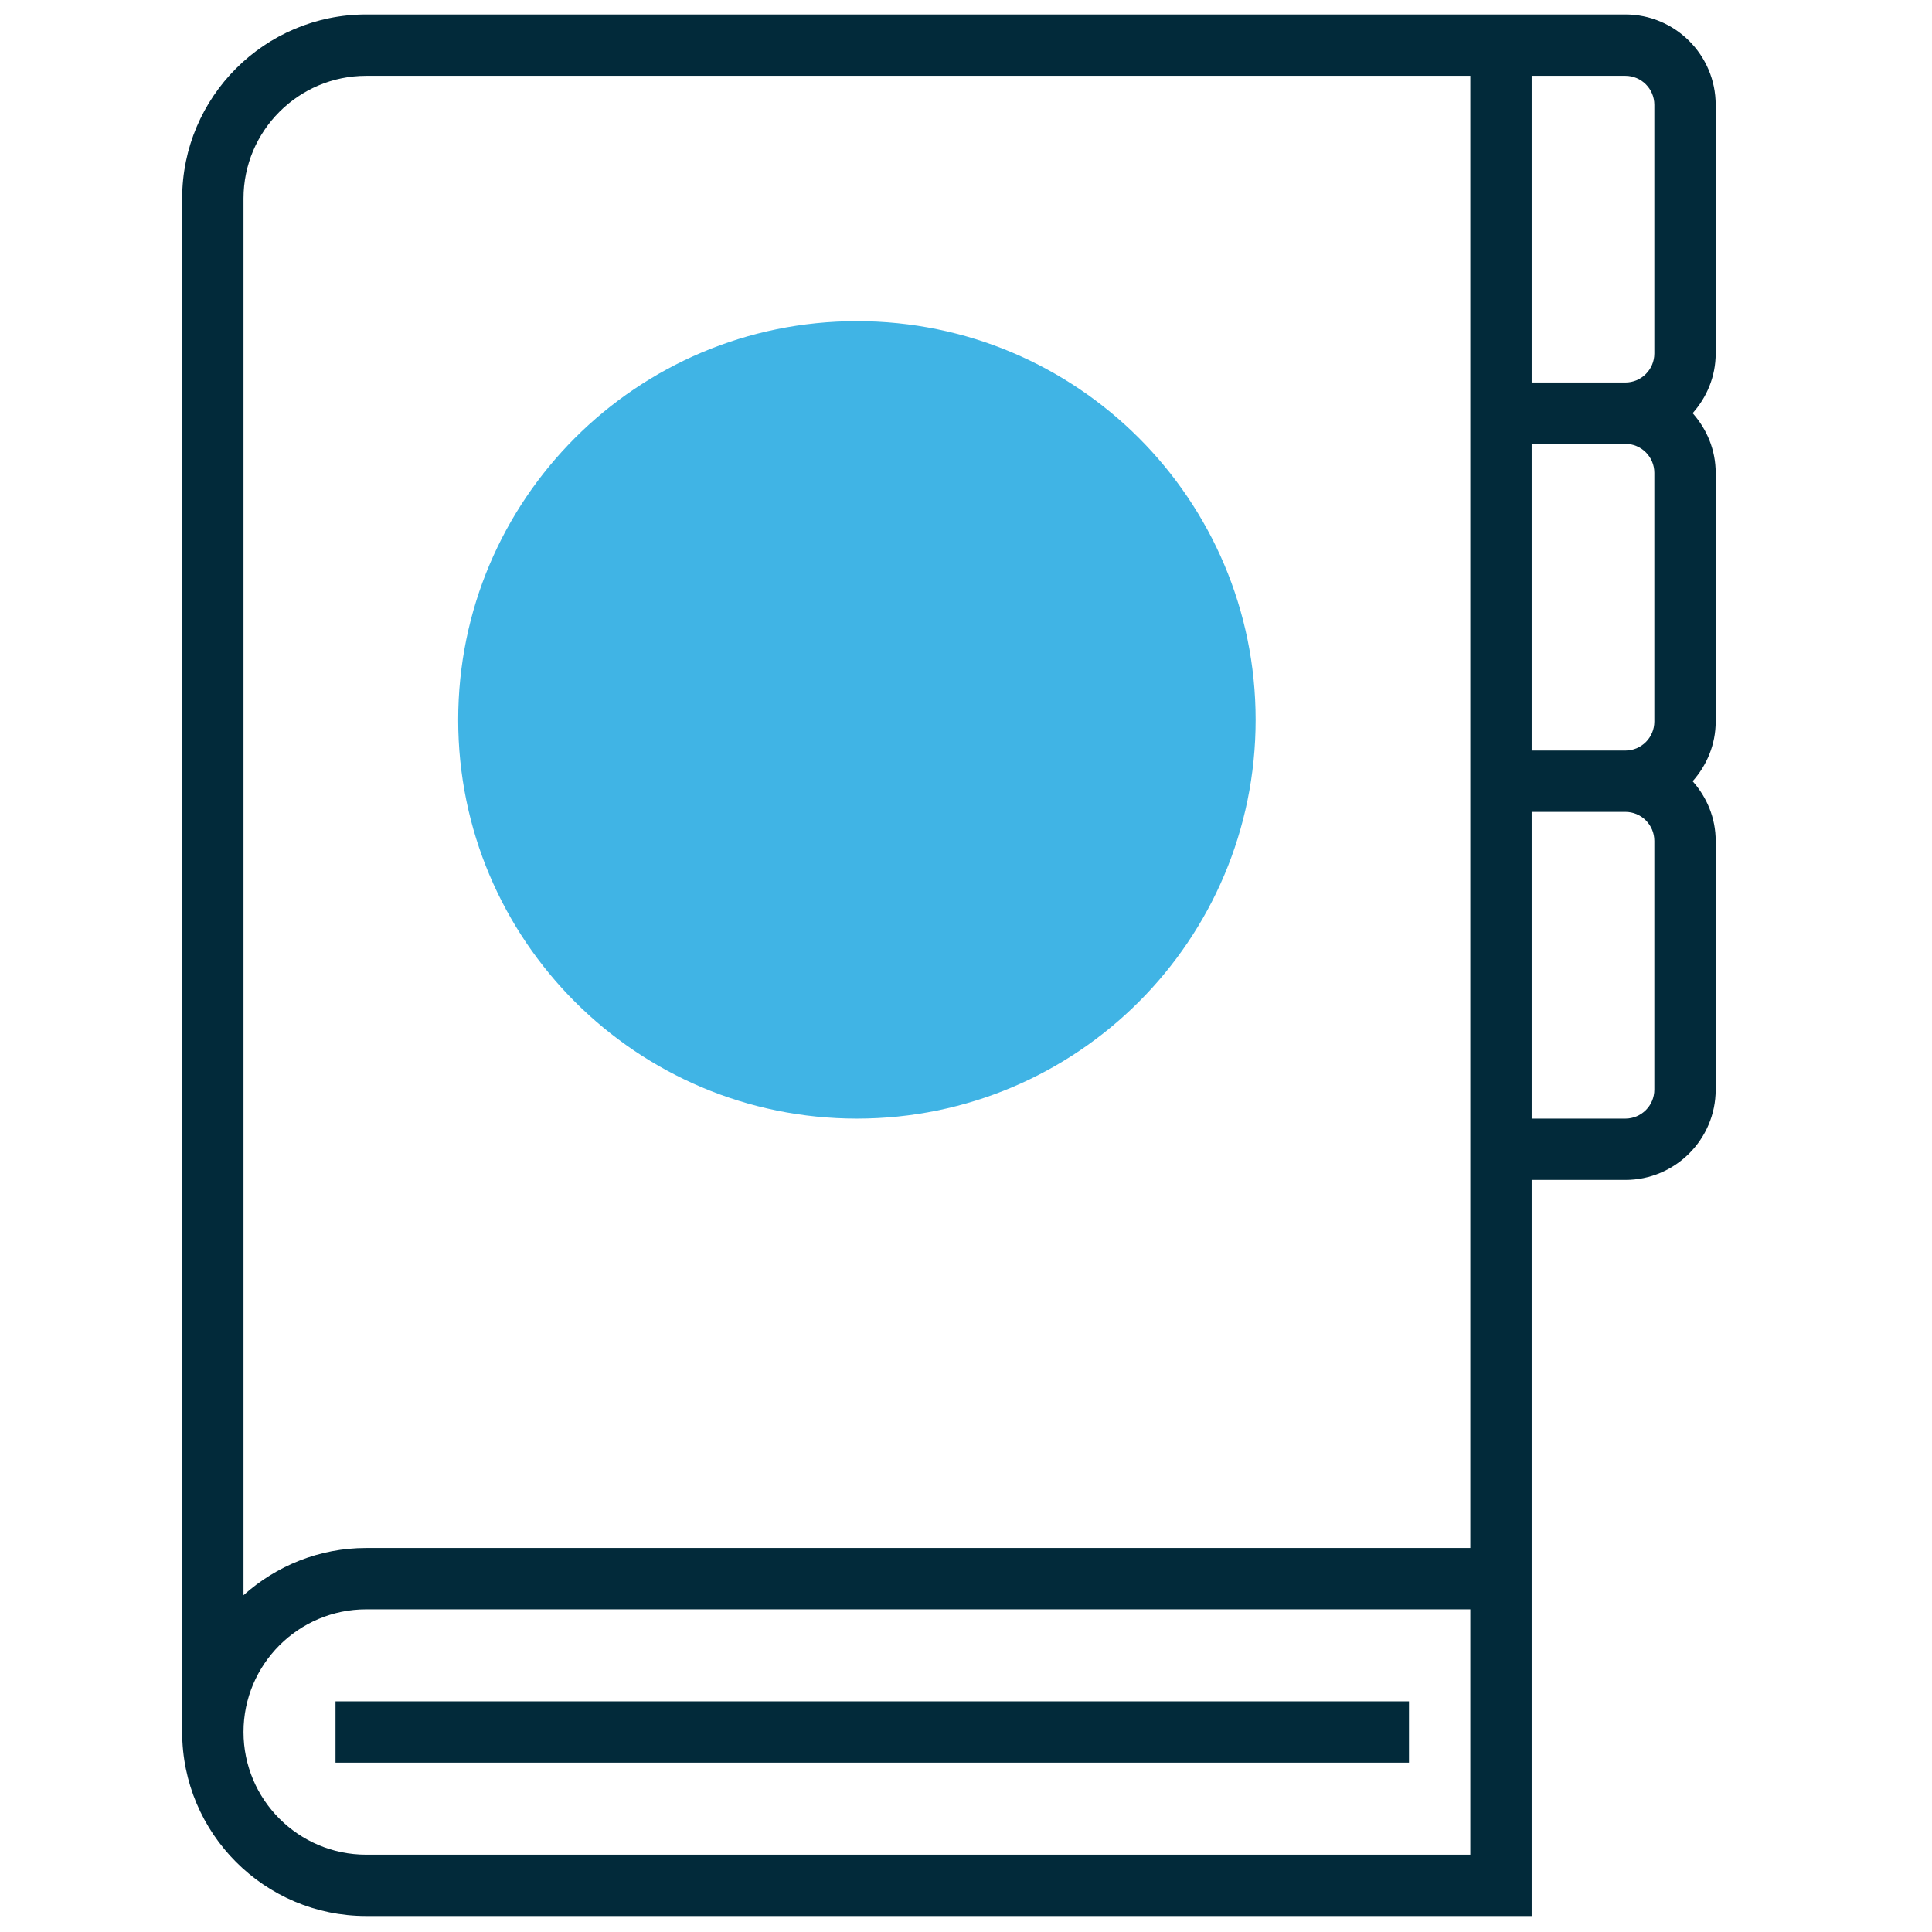
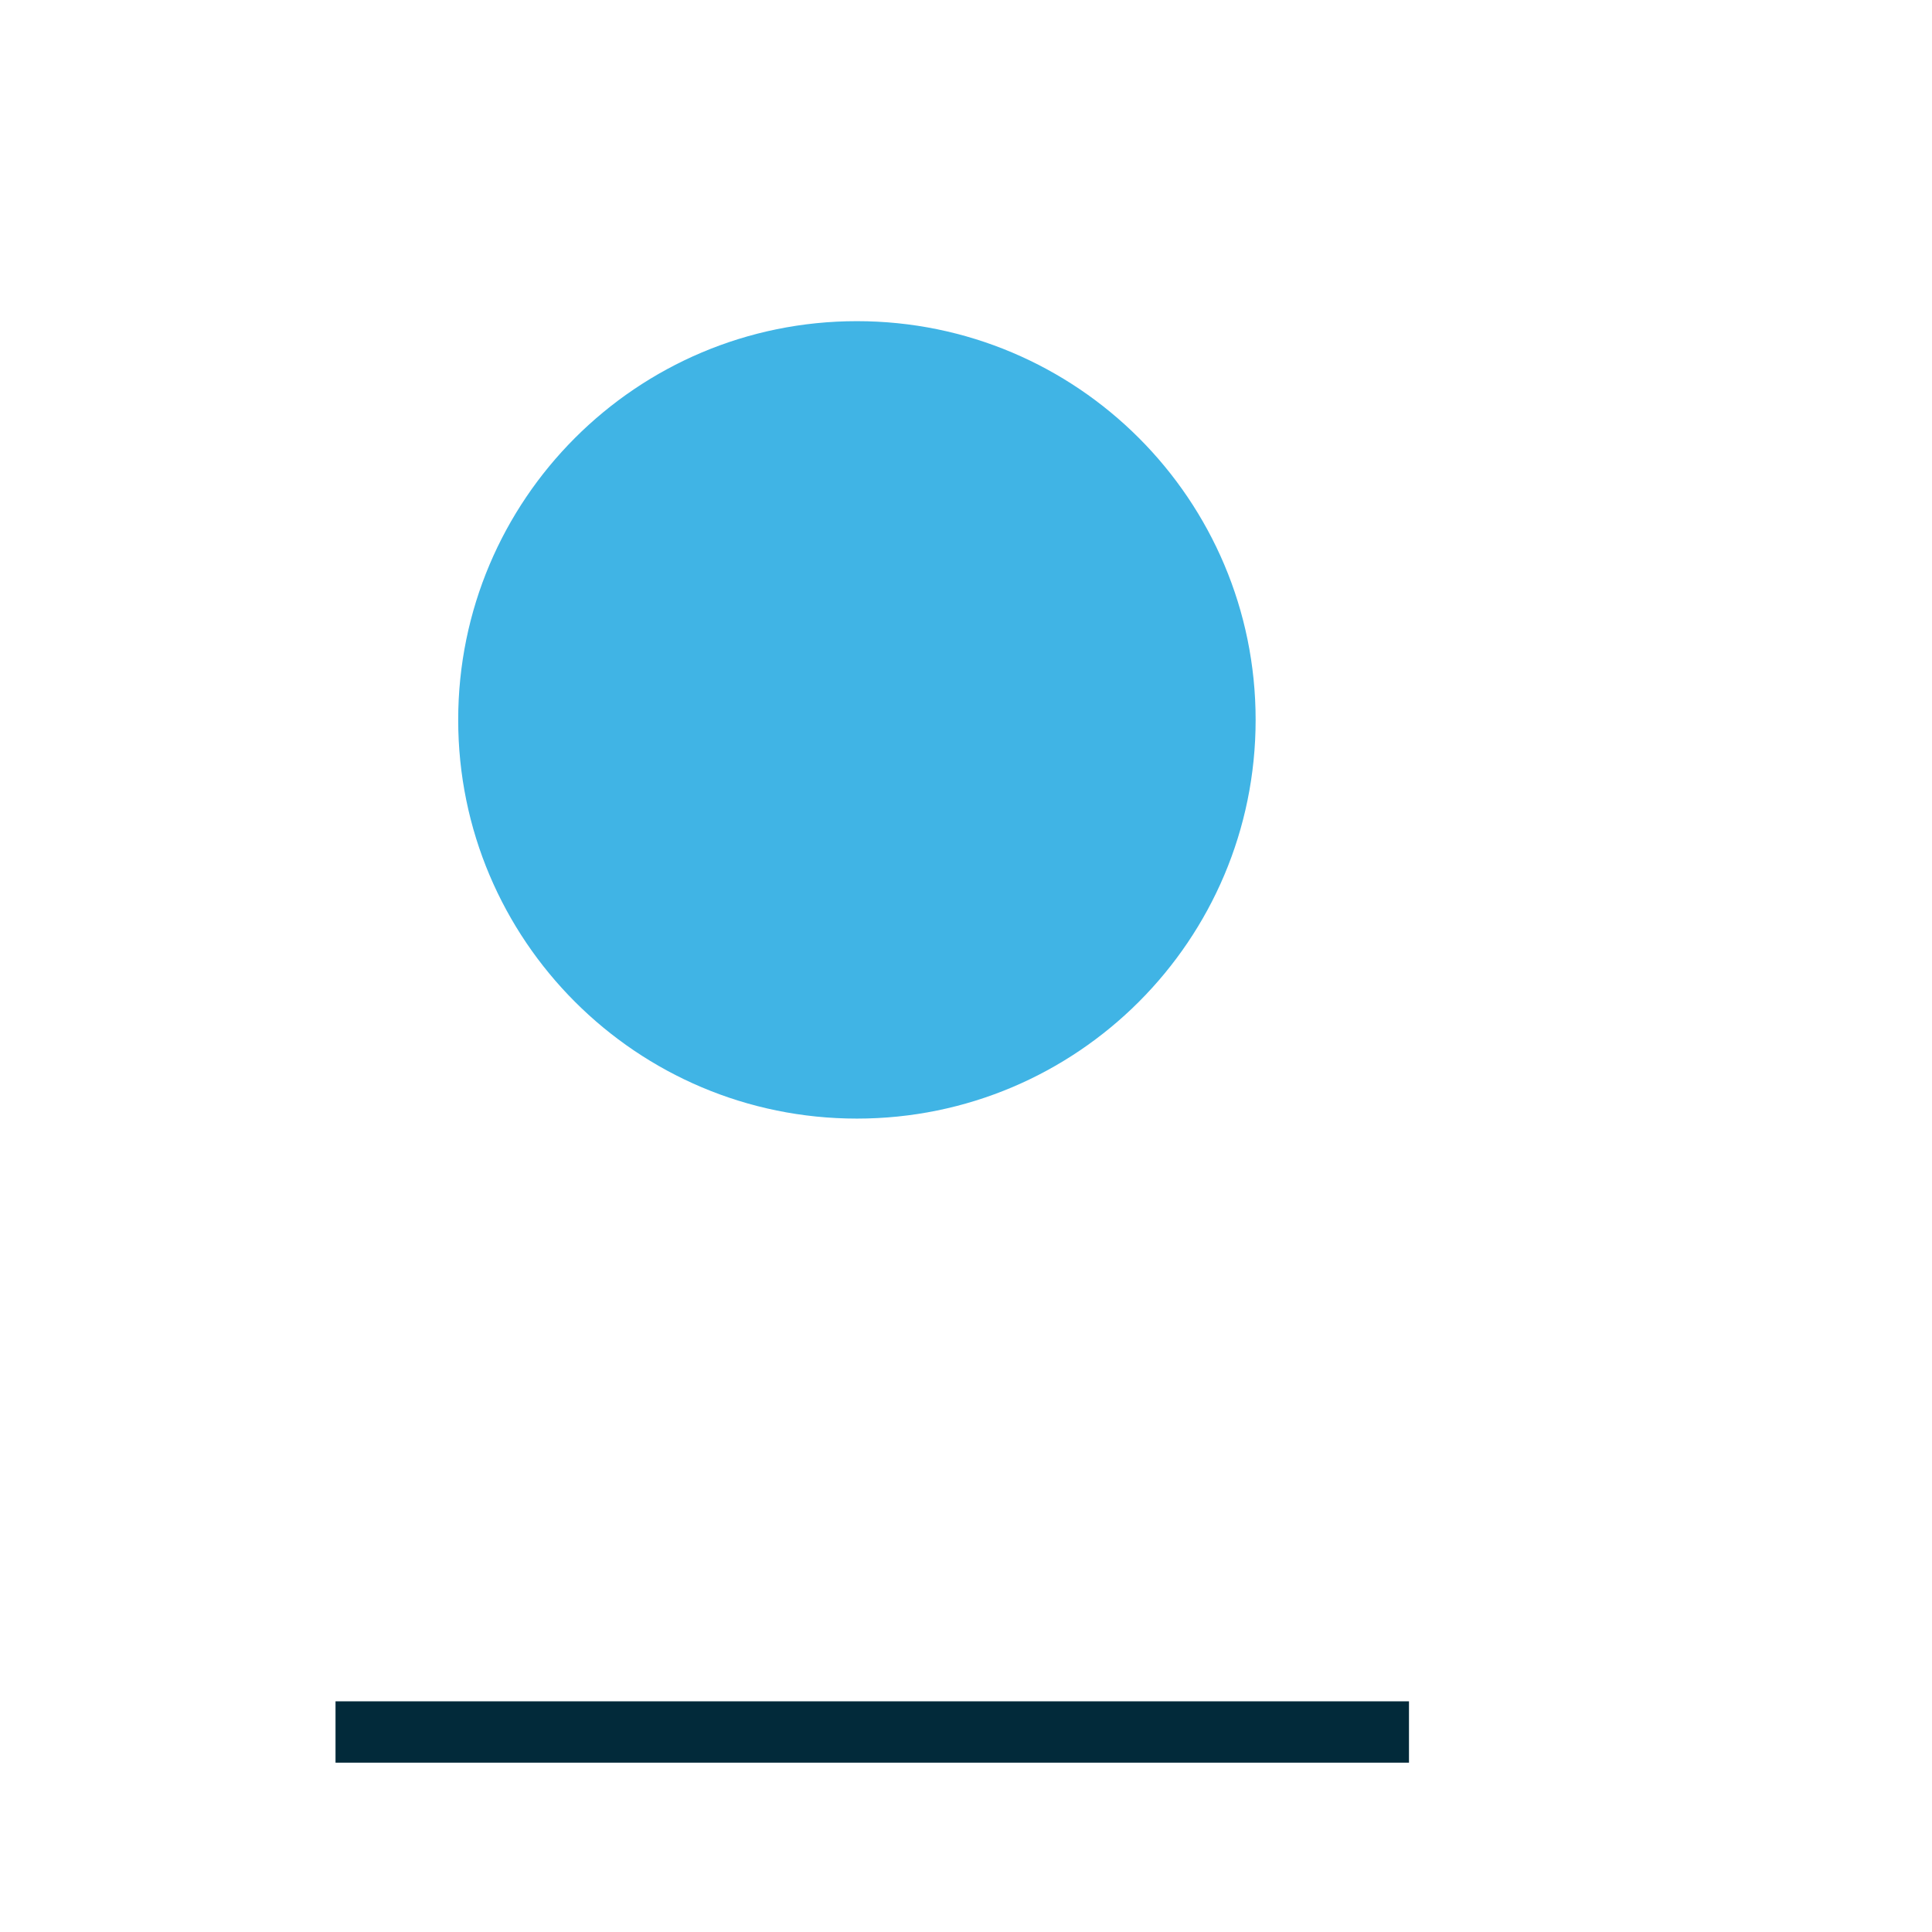
<svg xmlns="http://www.w3.org/2000/svg" version="1.1" id="Capa_1" x="0px" y="0px" width="281.942px" height="281.942px" viewBox="0 0 281.942 281.942" enable-background="new 0 0 281.942 281.942" xml:space="preserve">
  <g>
    <path fill="#40B4E5" d="M183.237,105.054c0,32.138-26.049,58.186-58.186,58.186c-32.138,0-58.186-26.048-58.186-58.186   c0-32.133,26.048-58.186,58.186-58.186C157.188,46.868,183.237,72.921,183.237,105.054L183.237,105.054z M183.237,105.054" />
-     <path fill="#022A3A" d="M250.375,15.295c0-7.272-5.912-13.185-13.186-13.185H53.438c-14.812,0-26.854,12.043-26.854,26.854v223.791   c0,14.813,12.043,26.854,26.854,26.854H223.52V172.191h13.67c7.273,0,13.186-5.912,13.186-13.181v-36.296   c0-3.353-1.297-6.383-3.362-8.708c2.07-2.332,3.362-5.356,3.362-8.709V69.005c0-3.353-1.297-6.383-3.362-8.709   c2.07-2.326,3.362-5.356,3.362-8.709V15.295z M223.52,11.062h13.67c2.335,0,4.233,1.897,4.233,4.233v36.292   c0,2.335-1.898,4.233-4.233,4.233h-13.67V11.062z M241.423,69.005v36.292c0,2.335-1.898,4.233-4.233,4.233h-13.67V64.771h13.67   C239.524,64.771,241.423,66.669,241.423,69.005L241.423,69.005z M214.568,270.659H53.438c-9.874,0-17.902-8.029-17.902-17.903   c0-9.875,8.028-17.903,17.902-17.903h161.13V270.659z M214.568,225.901H53.438c-6.882,0-13.143,2.625-17.902,6.89V28.965   c0-9.874,8.028-17.903,17.902-17.903h161.13V225.901z M241.423,159.011c0,2.331-1.898,4.229-4.233,4.229h-13.67v-44.759h13.67   c2.335,0,4.233,1.897,4.233,4.233V159.011z M241.423,159.011" />
    <rect x="48.963" y="248.279" fill="#022A3A" width="156.653" height="8.951" />
  </g>
</svg>